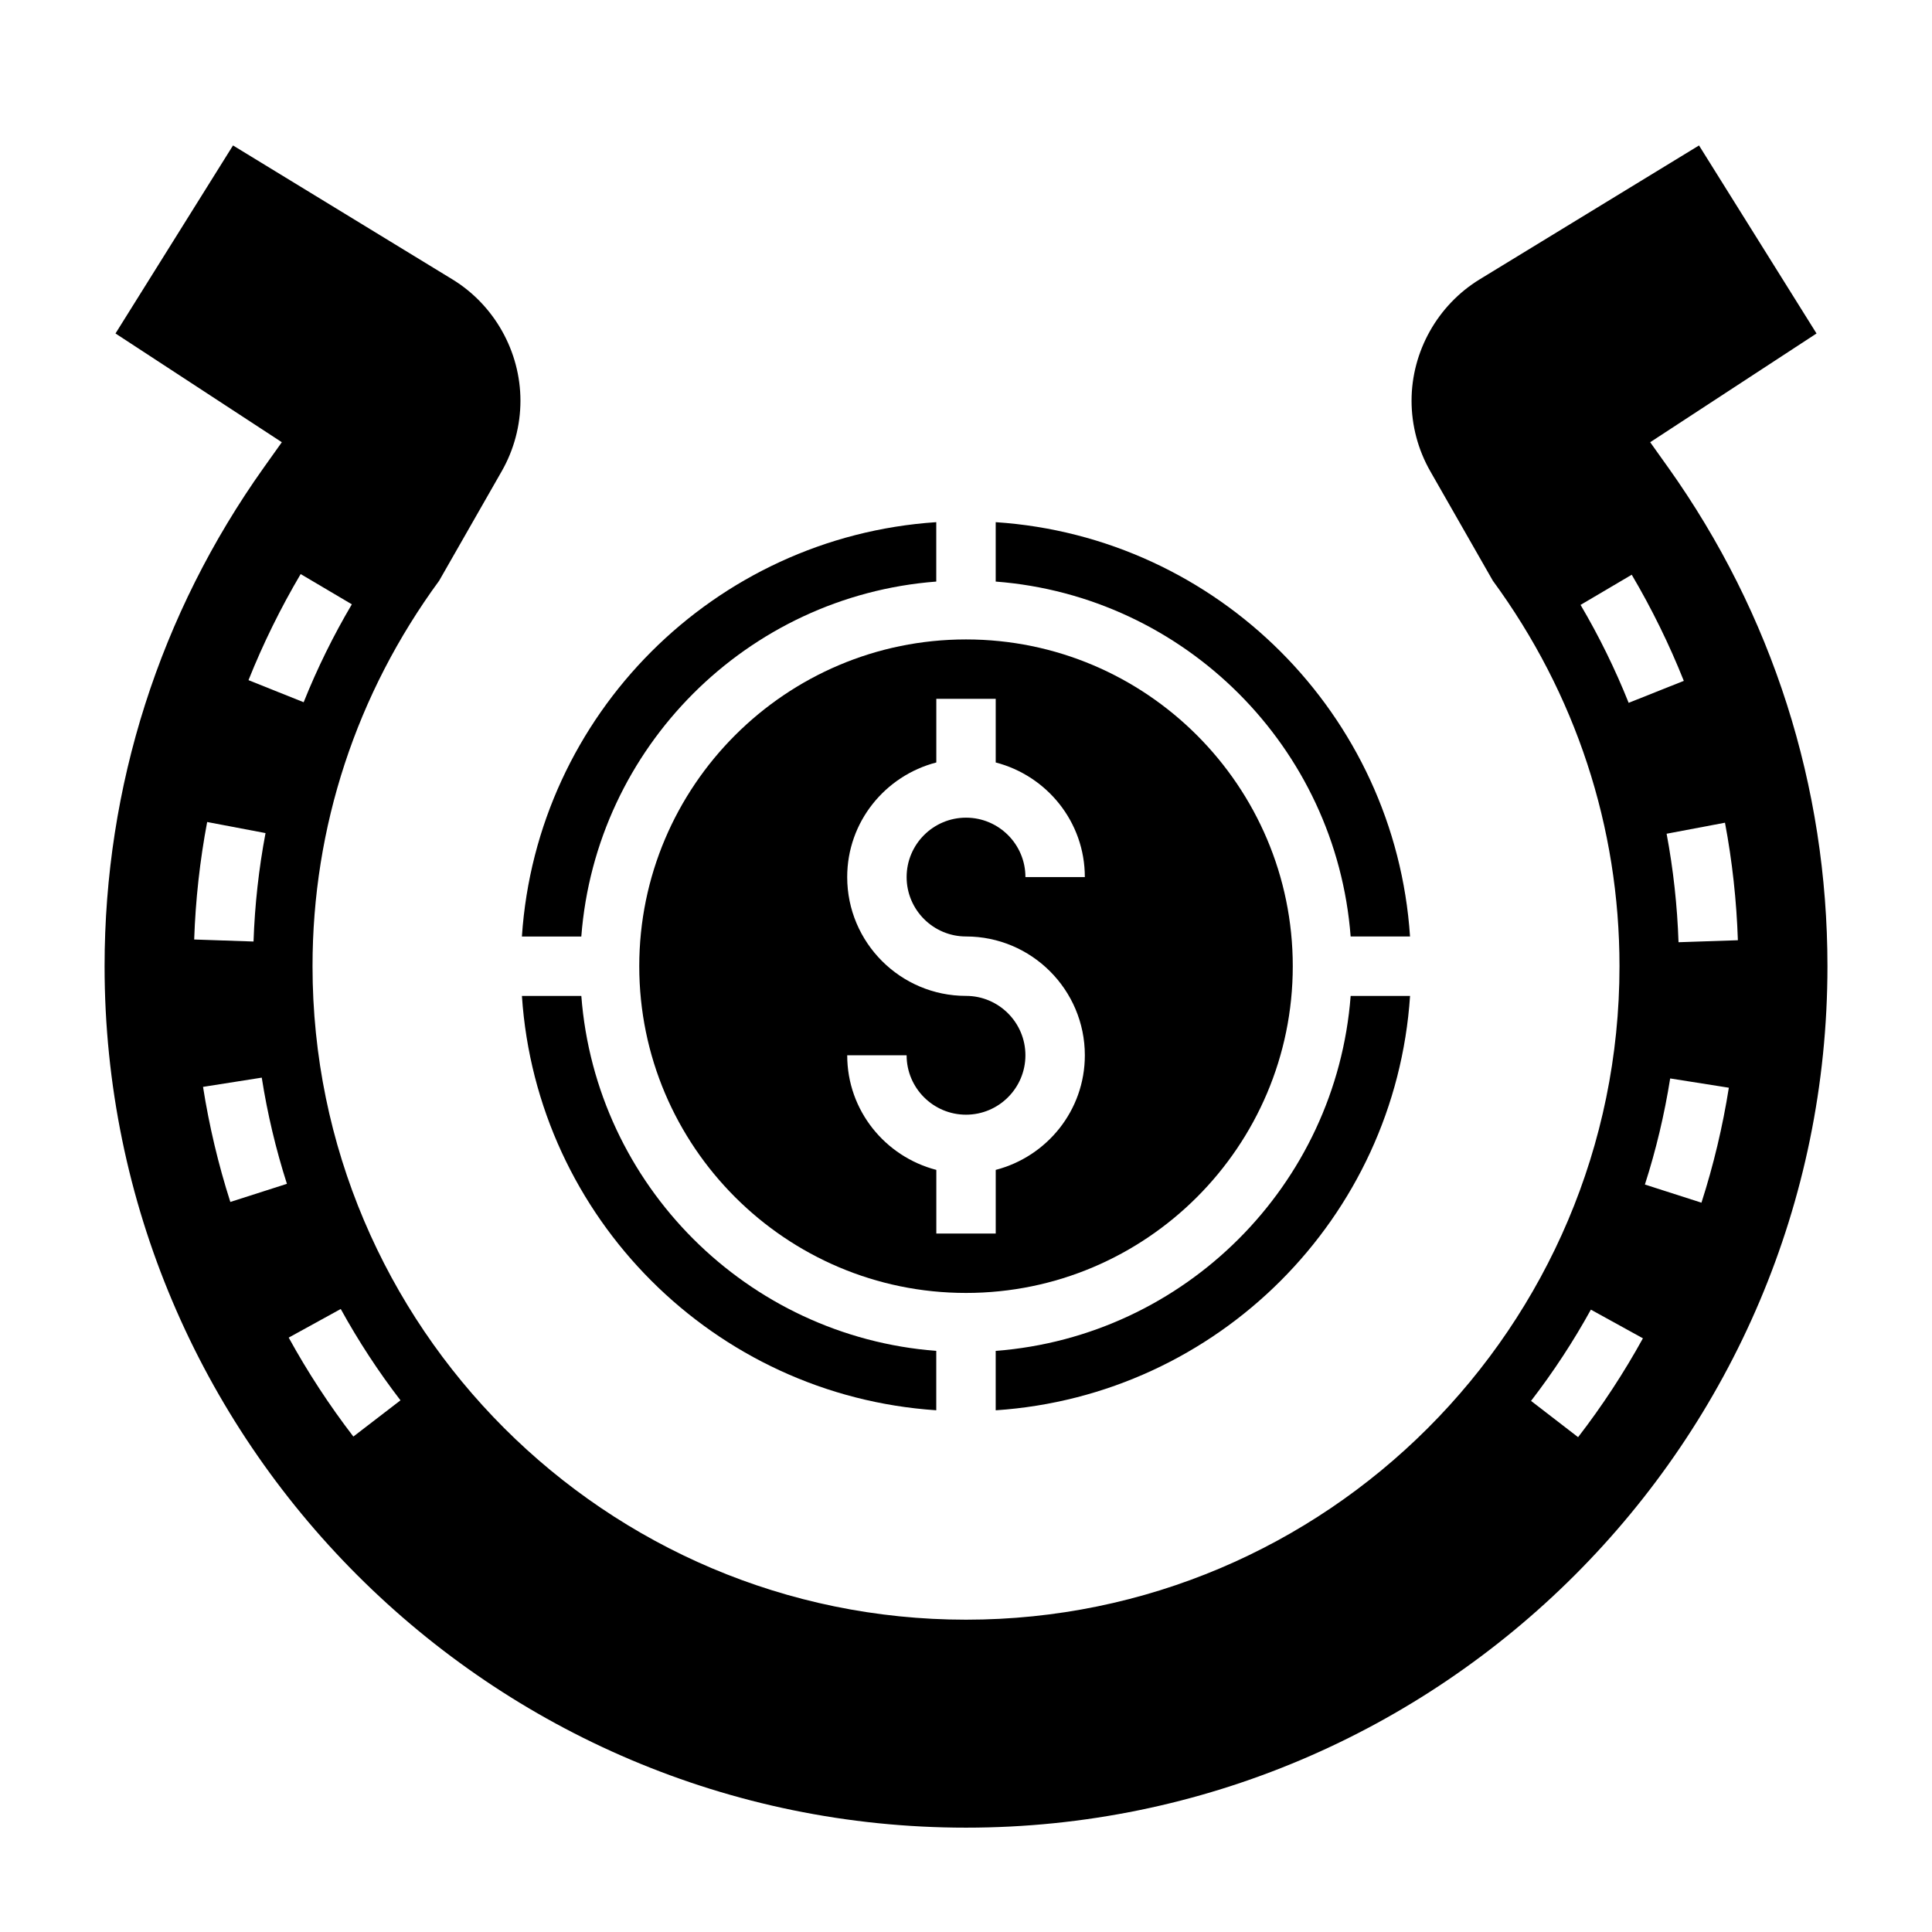
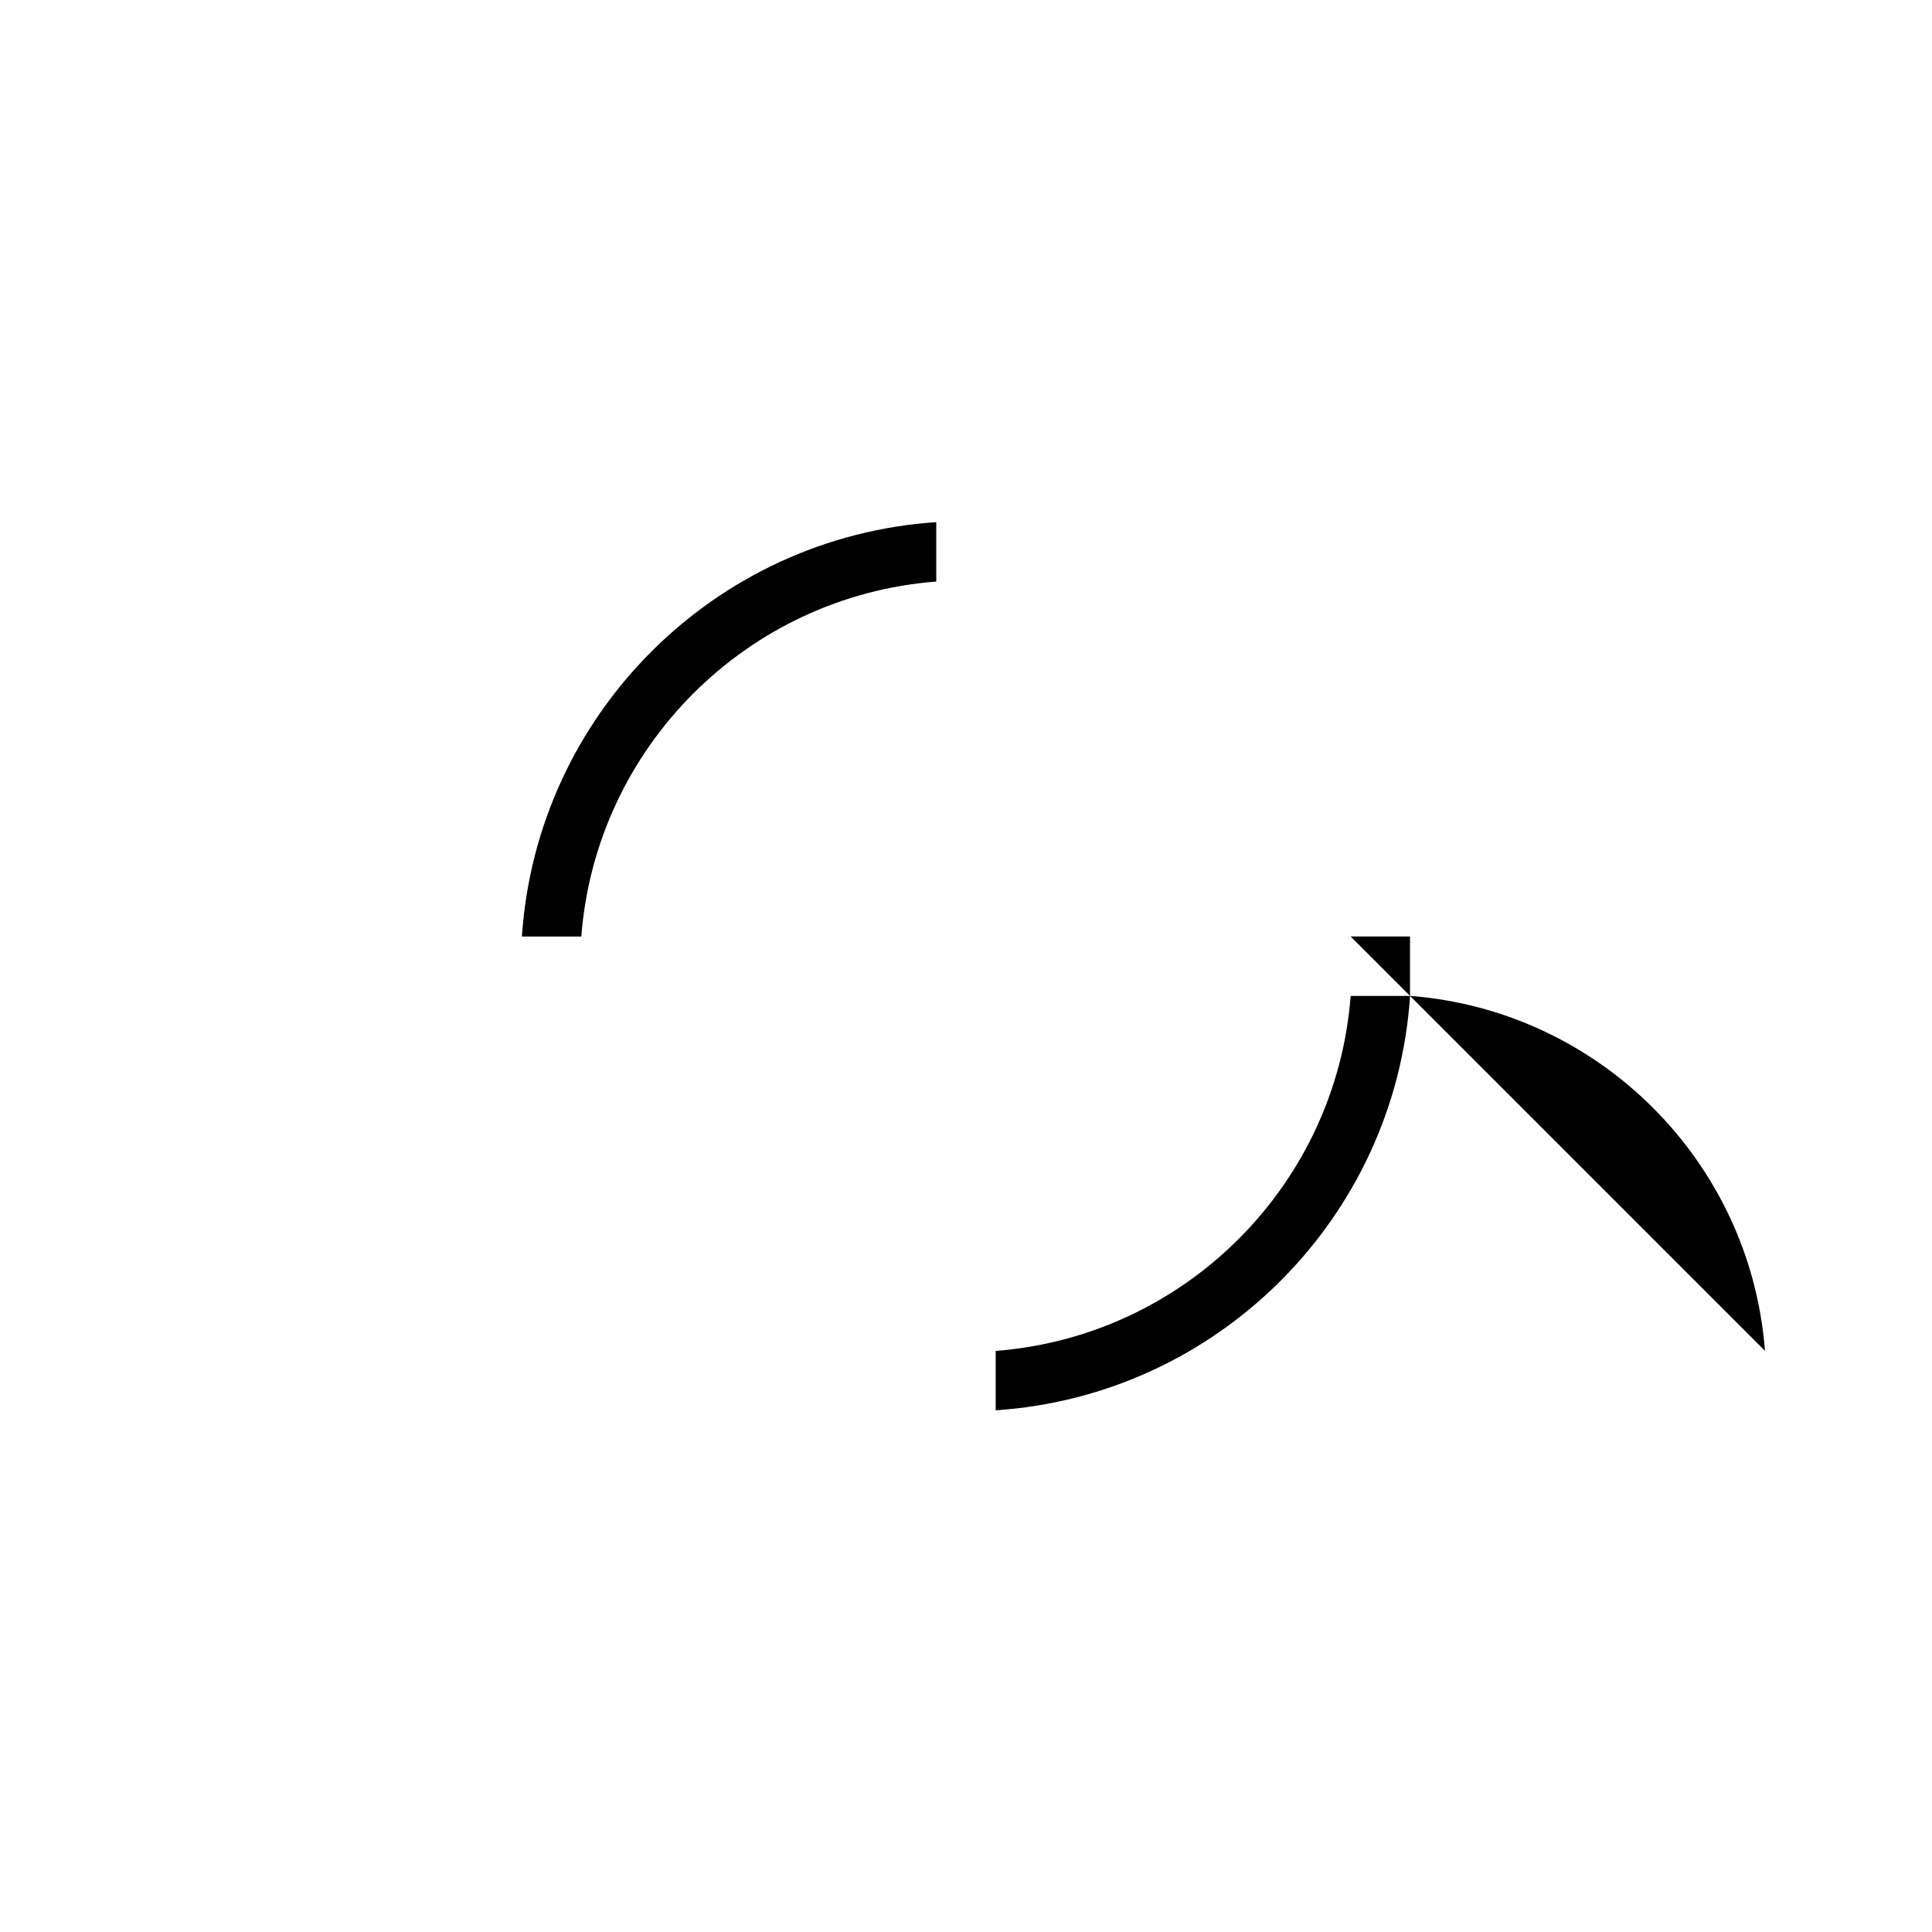
<svg xmlns="http://www.w3.org/2000/svg" fill="#000000" width="800px" height="800px" version="1.1" viewBox="144 144 512 512">
  <g>
-     <path d="m586.07 267.87-4.754-6.676 44.082-28.82-31.141-49.828-58.121 35.48c-11.137 6.801-18.059 19.117-18.059 32.164 0 6.551 1.715 13.012 4.969 18.703l16.57 29c21.953 29.953 33.566 65.273 33.566 102.16 0 95.496-77.688 173.18-173.18 173.18s-173.18-77.688-173.18-173.18c0-36.895 11.609-72.211 33.566-102.17l16.57-29c3.25-5.676 4.965-12.148 4.965-18.695 0-13.043-6.918-25.371-18.051-32.164l-58.125-35.48-31.141 49.828 44.082 28.82-4.754 6.676c-27.625 38.816-42.219 84.527-42.219 132.19 0 125.88 102.41 228.29 228.29 228.29s228.29-102.41 228.29-228.29c0-47.66-14.598-93.371-42.219-132.19zm-362.39 28.262 13.562 8.016c-4.887 8.273-9.188 17.004-12.77 25.953l-14.617-5.856c3.875-9.695 8.535-19.156 13.824-28.113zm-24.781 65.707 15.469 2.938c-1.785 9.406-2.852 19.082-3.18 28.734l-15.727-0.535c0.352-10.457 1.512-20.938 3.438-31.137zm6.141 100.69c-3.18-9.926-5.613-20.184-7.234-30.496l15.562-2.449c1.488 9.516 3.738 18.988 6.668 28.141zm32.605 62.172c-6.375-8.297-12.137-17.121-17.137-26.223l13.793-7.582c4.621 8.398 9.949 16.555 15.832 24.207zm366.91-131.53-15.73 0.527c-0.324-9.668-1.387-19.332-3.156-28.75l15.469-2.922c1.93 10.207 3.07 20.684 3.418 31.145zm-41.691-88.867 13.562-7.996c5.305 8.996 9.949 18.461 13.801 28.125l-14.617 5.824c-3.566-8.918-7.844-17.648-12.746-25.953zm-0.652 220.56-12.469-9.613c5.887-7.644 11.227-15.777 15.855-24.184l13.793 7.598c-5.027 9.109-10.797 17.926-17.18 26.199zm32.691-62.141-14.988-4.809c2.945-9.148 5.188-18.609 6.699-28.117l15.547 2.457c-1.629 10.301-4.07 20.551-7.258 30.469z" />
-     <path d="m313.41 400.05c0 47.742 38.848 86.594 86.594 86.594 47.742 0 86.594-38.848 86.594-86.594 0-47.742-38.848-86.594-86.594-86.594s-86.594 38.848-86.594 86.594zm86.594 7.871c-17.367 0-31.488-14.121-31.488-31.488 0-14.633 10.066-26.852 23.617-30.371v-16.863h15.742v16.863c13.547 3.519 23.617 15.734 23.617 30.371h-15.742c0-8.684-7.062-15.742-15.742-15.742-8.684 0-15.742 7.062-15.742 15.742 0 8.684 7.062 15.742 15.742 15.742 17.367 0 31.488 14.121 31.488 31.488 0 14.633-10.066 26.852-23.617 30.371v16.863h-15.742v-16.863c-13.547-3.519-23.617-15.734-23.617-30.371h15.742c0 8.684 7.062 15.742 15.742 15.742 8.684 0 15.742-7.062 15.742-15.742 0-8.68-7.062-15.742-15.742-15.742z" />
-     <path d="m501.93 392.18h15.742c-3.902-58.824-50.977-105.9-109.8-109.8v15.742c50.145 3.844 90.223 43.918 94.062 94.062z" />
+     <path d="m501.93 392.18h15.742v15.742c50.145 3.844 90.223 43.918 94.062 94.062z" />
    <path d="m407.87 502v15.742c58.828-3.906 105.9-50.98 109.81-109.81h-15.742c-3.844 50.141-43.922 90.219-94.066 94.066z" />
    <path d="m392.12 298.12v-15.742c-58.828 3.906-105.9 50.98-109.81 109.81h15.742c3.848-50.148 43.922-90.223 94.066-94.066z" />
-     <path d="m392.12 517.74v-15.742c-50.145-3.84-90.223-43.918-94.062-94.062h-15.742c3.902 58.816 50.98 105.89 109.8 109.8z" />
  </g>
</svg>